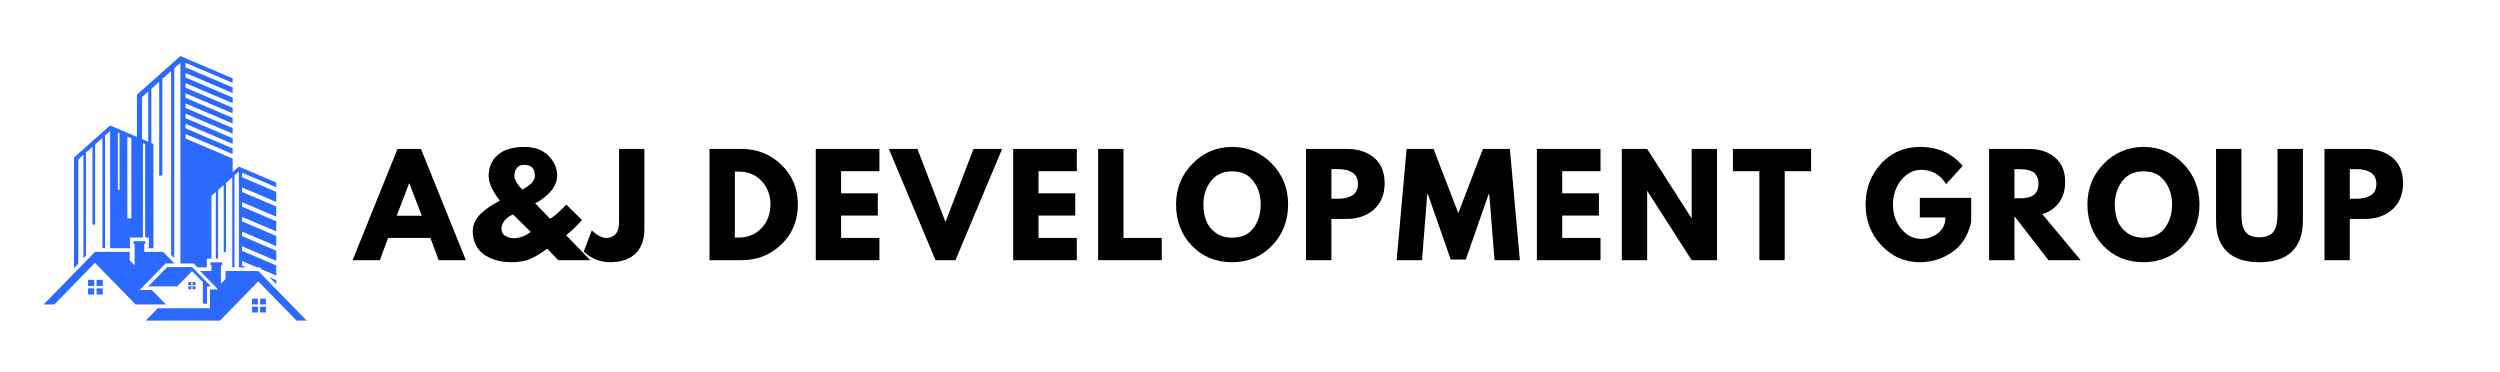
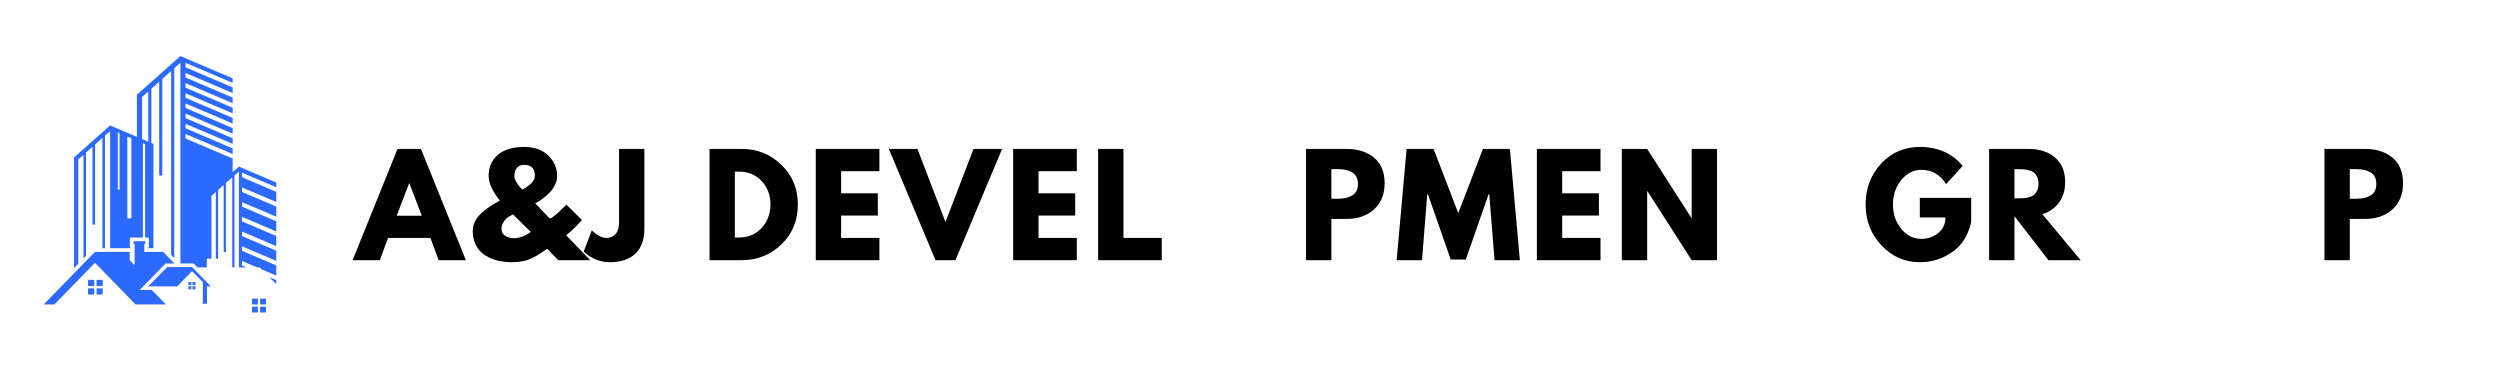
<svg xmlns="http://www.w3.org/2000/svg" width="1692" zoomAndPan="magnify" viewBox="0 0 1269 189" height="252" preserveAspectRatio="xMidYMid meet" version="1.0">
  <defs>
    <g />
    <clipPath id="5de1d8d8bb">
      <path d="M 37 28.449 L 141 28.449 L 141 140 L 37 140 Z M 37 28.449 " clip-rule="nonzero" />
    </clipPath>
    <clipPath id="55775ba572">
      <path d="M 22.141 122 L 89 122 L 89 155 L 22.141 155 Z M 22.141 122 " clip-rule="nonzero" />
    </clipPath>
    <clipPath id="7969426925">
      <path d="M 73 133 L 155.684 133 L 155.684 162.738 L 73 162.738 Z M 73 133 " clip-rule="nonzero" />
    </clipPath>
  </defs>
  <g fill="#000000" fill-opacity="1">
    <g transform="translate(180.9, 132.068)">
      <g>
        <path d="M 32.781 -56.469 L 55.578 0 L 41.75 0 L 37.578 -11.297 L 16.078 -11.297 L 11.906 0 L -1.922 0 L 20.875 -56.469 Z M 33.188 -22.578 L 26.891 -39.016 L 26.766 -39.016 L 20.469 -22.578 Z M 33.188 -22.578 " />
      </g>
    </g>
  </g>
  <g fill="#000000" fill-opacity="1">
    <g transform="translate(237.981, 132.068)">
      <g>
        <path d="M 1.984 -14.844 C 1.984 -16.539 2.367 -18.16 3.141 -19.703 C 3.922 -21.254 5.02 -22.672 6.438 -23.953 C 7.852 -25.234 9.289 -26.352 10.75 -27.312 C 12.207 -28.27 13.867 -29.25 15.734 -30.25 C 11.953 -34.988 10.062 -39.164 10.062 -42.781 C 10.062 -47.25 11.625 -50.816 14.75 -53.484 C 17.875 -56.148 22.312 -57.484 28.062 -57.484 C 33.352 -57.484 37.469 -56 40.406 -53.031 C 43.352 -50.07 44.828 -46.656 44.828 -42.781 C 44.828 -41.176 44.438 -39.609 43.656 -38.078 C 42.883 -36.555 41.961 -35.258 40.891 -34.188 C 39.816 -33.113 38.734 -32.164 37.641 -31.344 C 36.547 -30.52 35.609 -29.906 34.828 -29.5 L 33.672 -28.875 L 41.203 -21.078 C 42.836 -21.805 45.598 -24.18 49.484 -28.203 L 57.422 -20.391 C 54.867 -17.473 52.195 -14.895 49.406 -12.656 L 61.594 0 L 45.375 0 L 39.766 -5.812 C 38.023 -4.582 36.742 -3.703 35.922 -3.172 C 35.109 -2.648 33.891 -1.977 32.266 -1.156 C 30.648 -0.344 28.984 0.223 27.266 0.547 C 25.555 0.867 23.676 1.031 21.625 1.031 C 19.844 1.031 18.082 0.879 16.344 0.578 C 14.613 0.285 12.867 -0.234 11.109 -0.984 C 9.359 -1.742 7.82 -2.691 6.5 -3.828 C 5.176 -4.973 4.094 -6.488 3.25 -8.375 C 2.406 -10.27 1.984 -12.426 1.984 -14.844 Z M 28.062 -48.391 C 26.414 -48.391 25.18 -47.863 24.359 -46.812 C 23.535 -45.758 23.125 -44.414 23.125 -42.781 C 23.125 -41.82 23.469 -40.758 24.156 -39.594 C 24.844 -38.426 25.531 -37.5 26.219 -36.812 L 27.234 -35.859 C 31.43 -38.141 33.531 -40.445 33.531 -42.781 C 33.531 -46.52 31.707 -48.391 28.062 -48.391 Z M 31.406 -14.375 L 22.453 -23.203 C 22.316 -23.148 22.109 -23.066 21.828 -22.953 C 21.555 -22.848 21.078 -22.578 20.391 -22.141 C 19.711 -21.703 19.117 -21.223 18.609 -20.703 C 18.109 -20.18 17.641 -19.484 17.203 -18.609 C 16.773 -17.742 16.562 -16.832 16.562 -15.875 C 16.562 -14.375 17.195 -13.211 18.469 -12.391 C 19.75 -11.566 21.234 -11.156 22.922 -11.156 C 24.297 -11.156 25.688 -11.414 27.094 -11.938 C 28.508 -12.469 29.582 -13.004 30.312 -13.547 Z M 31.406 -14.375 " />
      </g>
    </g>
  </g>
  <g fill="#000000" fill-opacity="1">
    <g transform="translate(298.416, 132.068)">
      <g>
        <path d="M 28.672 -56.469 L 28.672 -15.953 C 28.672 -10.43 27.156 -6.219 24.125 -3.312 C 21.094 -0.414 16.75 1.031 11.094 1.031 C 9.582 1.031 8.098 0.848 6.641 0.484 C 5.18 0.117 3.945 -0.32 2.938 -0.844 C 1.938 -1.375 1.035 -1.91 0.234 -2.453 C -0.555 -3.004 -1.133 -3.461 -1.5 -3.828 L -2.125 -4.375 L 1.984 -15.125 C 4.672 -12.57 7.113 -11.297 9.312 -11.297 C 11.27 -11.297 12.844 -11.941 14.031 -13.234 C 15.219 -14.535 15.812 -16.535 15.812 -19.234 L 15.812 -56.469 Z M 28.672 -56.469 " />
      </g>
    </g>
  </g>
  <g fill="#000000" fill-opacity="1">
    <g transform="translate(333.938, 132.068)">
      <g />
    </g>
  </g>
  <g fill="#000000" fill-opacity="1">
    <g transform="translate(356.045, 132.068)">
      <g>
        <path d="M 4.109 -56.469 L 20.469 -56.469 C 28.312 -56.469 35.016 -53.785 40.578 -48.422 C 46.148 -43.055 48.938 -36.336 48.938 -28.266 C 48.938 -20.141 46.16 -13.395 40.609 -8.031 C 35.066 -2.676 28.352 0 20.469 0 L 4.109 0 Z M 16.969 -11.5 L 18.953 -11.5 C 23.648 -11.5 27.492 -13.082 30.484 -16.25 C 33.473 -19.426 34.992 -23.41 35.047 -28.203 C 35.047 -32.984 33.551 -36.973 30.562 -40.172 C 27.57 -43.367 23.703 -44.969 18.953 -44.969 L 16.969 -44.969 Z M 16.969 -11.5 " />
      </g>
    </g>
  </g>
  <g fill="#000000" fill-opacity="1">
    <g transform="translate(409.979, 132.068)">
      <g>
        <path d="M 36.406 -56.469 L 36.406 -45.172 L 16.969 -45.172 L 16.969 -33.938 L 35.594 -33.938 L 35.594 -22.656 L 16.969 -22.656 L 16.969 -11.297 L 36.406 -11.297 L 36.406 0 L 4.109 0 L 4.109 -56.469 Z M 36.406 -56.469 " />
      </g>
    </g>
  </g>
  <g fill="#000000" fill-opacity="1">
    <g transform="translate(453.098, 132.068)">
      <g>
        <path d="M 21.766 0 L -1.922 -56.469 L 12.594 -56.469 L 26.828 -19.375 L 41.062 -56.469 L 55.578 -56.469 L 31.891 0 Z M 21.766 0 " />
      </g>
    </g>
  </g>
  <g fill="#000000" fill-opacity="1">
    <g transform="translate(510.179, 132.068)">
      <g>
        <path d="M 36.406 -56.469 L 36.406 -45.172 L 16.969 -45.172 L 16.969 -33.938 L 35.594 -33.938 L 35.594 -22.656 L 16.969 -22.656 L 16.969 -11.297 L 36.406 -11.297 L 36.406 0 L 4.109 0 L 4.109 -56.469 Z M 36.406 -56.469 " />
      </g>
    </g>
  </g>
  <g fill="#000000" fill-opacity="1">
    <g transform="translate(553.298, 132.068)">
      <g>
        <path d="M 16.969 -56.469 L 16.969 -11.297 L 36.406 -11.297 L 36.406 0 L 4.109 0 L 4.109 -56.469 Z M 16.969 -56.469 " />
      </g>
    </g>
  </g>
  <g fill="#000000" fill-opacity="1">
    <g transform="translate(595.391, 132.068)">
      <g>
-         <path d="M 1.578 -28.266 C 1.578 -36.43 4.359 -43.344 9.922 -49 C 15.484 -54.656 22.191 -57.484 30.047 -57.484 C 37.941 -57.484 44.648 -54.664 50.172 -49.031 C 55.691 -43.395 58.453 -36.473 58.453 -28.266 C 58.453 -20.004 55.734 -13.055 50.297 -7.422 C 44.867 -1.785 38.117 1.031 30.047 1.031 C 21.785 1.031 14.973 -1.758 9.609 -7.344 C 4.254 -12.938 1.578 -19.91 1.578 -28.266 Z M 15.469 -28.266 C 15.469 -25.297 15.922 -22.594 16.828 -20.156 C 17.742 -17.719 19.344 -15.648 21.625 -13.953 C 23.906 -12.266 26.711 -11.422 30.047 -11.422 C 34.836 -11.422 38.453 -13.062 40.891 -16.344 C 43.328 -19.633 44.547 -23.609 44.547 -28.266 C 44.547 -32.867 43.301 -36.82 40.812 -40.125 C 38.332 -43.438 34.742 -45.094 30.047 -45.094 C 25.391 -45.094 21.797 -43.438 19.266 -40.125 C 16.734 -36.82 15.469 -32.867 15.469 -28.266 Z M 15.469 -28.266 " />
-       </g>
+         </g>
    </g>
  </g>
  <g fill="#000000" fill-opacity="1">
    <g transform="translate(658.837, 132.068)">
      <g>
        <path d="M 4.109 -56.469 L 24.703 -56.469 C 30.453 -56.469 35.102 -54.984 38.656 -52.016 C 42.219 -49.047 44 -44.734 44 -39.078 C 44 -33.422 42.195 -28.984 38.594 -25.766 C 34.988 -22.547 30.359 -20.938 24.703 -20.938 L 16.969 -20.938 L 16.969 0 L 4.109 0 Z M 16.969 -31.203 L 20.594 -31.203 C 23.469 -31.203 25.828 -31.785 27.672 -32.953 C 29.523 -34.117 30.453 -36.023 30.453 -38.672 C 30.453 -41.359 29.523 -43.285 27.672 -44.453 C 25.828 -45.617 23.469 -46.203 20.594 -46.203 L 16.969 -46.203 Z M 16.969 -31.203 " />
      </g>
    </g>
  </g>
  <g fill="#000000" fill-opacity="1">
    <g transform="translate(707.843, 132.068)">
      <g>
        <path d="M 50.781 0 L 48.109 -33.469 L 47.766 -33.469 L 36.203 -0.344 L 28.531 -0.344 L 16.969 -33.469 L 16.625 -33.469 L 13.969 0 L 1.094 0 L 6.156 -56.469 L 19.844 -56.469 L 32.375 -23.891 L 44.891 -56.469 L 58.578 -56.469 L 63.641 0 Z M 50.781 0 " />
      </g>
    </g>
  </g>
  <g fill="#000000" fill-opacity="1">
    <g transform="translate(776.012, 132.068)">
      <g>
        <path d="M 36.406 -56.469 L 36.406 -45.172 L 16.969 -45.172 L 16.969 -33.938 L 35.594 -33.938 L 35.594 -22.656 L 16.969 -22.656 L 16.969 -11.297 L 36.406 -11.297 L 36.406 0 L 4.109 0 L 4.109 -56.469 Z M 36.406 -56.469 " />
      </g>
    </g>
  </g>
  <g fill="#000000" fill-opacity="1">
    <g transform="translate(819.131, 132.068)">
      <g>
        <path d="M 16.969 -35.047 L 16.969 0 L 4.109 0 L 4.109 -56.469 L 16.969 -56.469 L 39.422 -21.422 L 39.562 -21.422 L 39.562 -56.469 L 52.422 -56.469 L 52.422 0 L 39.562 0 L 17.109 -35.047 Z M 16.969 -35.047 " />
      </g>
    </g>
  </g>
  <g fill="#000000" fill-opacity="1">
    <g transform="translate(879.087, 132.068)">
      <g>
-         <path d="M 0.547 -45.172 L 0.547 -56.469 L 40.234 -56.469 L 40.234 -45.172 L 26.828 -45.172 L 26.828 0 L 13.969 0 L 13.969 -45.172 Z M 0.547 -45.172 " />
-       </g>
+         </g>
    </g>
  </g>
  <g fill="#000000" fill-opacity="1">
    <g transform="translate(923.301, 132.068)">
      <g />
    </g>
  </g>
  <g fill="#000000" fill-opacity="1">
    <g transform="translate(945.408, 132.068)">
      <g>
        <path d="M 55.156 -31.625 L 55.156 -19.375 C 53.695 -12.664 50.504 -7.586 45.578 -4.141 C 40.648 -0.691 35.156 1.031 29.094 1.031 C 21.469 1.031 14.973 -1.816 9.609 -7.516 C 4.254 -13.223 1.578 -20.117 1.578 -28.203 C 1.578 -36.41 4.195 -43.344 9.438 -49 C 14.688 -54.656 21.238 -57.484 29.094 -57.484 C 38.258 -57.484 45.508 -54.27 50.844 -47.844 L 42.438 -38.594 C 39.426 -43.438 35.227 -45.859 29.844 -45.859 C 25.875 -45.859 22.484 -44.133 19.672 -40.688 C 16.867 -37.238 15.469 -33.078 15.469 -28.203 C 15.469 -23.41 16.867 -19.312 19.672 -15.906 C 22.484 -12.508 25.875 -10.812 29.844 -10.812 C 33.125 -10.812 35.984 -11.801 38.422 -13.781 C 40.867 -15.77 42.094 -18.406 42.094 -21.688 L 29.094 -21.688 L 29.094 -31.625 Z M 55.156 -31.625 " />
      </g>
    </g>
  </g>
  <g fill="#000000" fill-opacity="1">
    <g transform="translate(1005.57, 132.068)">
      <g>
        <path d="M 4.109 -56.469 L 24.297 -56.469 C 29.723 -56.469 34.145 -55.016 37.562 -52.109 C 40.988 -49.211 42.703 -45.07 42.703 -39.688 C 42.703 -35.539 41.664 -32.062 39.594 -29.25 C 37.52 -26.445 34.703 -24.477 31.141 -23.344 L 50.578 0 L 34.219 0 L 16.969 -22.312 L 16.969 0 L 4.109 0 Z M 16.969 -31.406 L 18.484 -31.406 C 19.66 -31.406 20.66 -31.426 21.484 -31.469 C 22.305 -31.52 23.242 -31.68 24.297 -31.953 C 25.348 -32.234 26.191 -32.625 26.828 -33.125 C 27.461 -33.625 28.008 -34.352 28.469 -35.312 C 28.926 -36.27 29.156 -37.43 29.156 -38.797 C 29.156 -40.172 28.926 -41.336 28.469 -42.297 C 28.008 -43.254 27.461 -43.984 26.828 -44.484 C 26.191 -44.984 25.348 -45.367 24.297 -45.641 C 23.242 -45.922 22.305 -46.082 21.484 -46.125 C 20.66 -46.176 19.66 -46.203 18.484 -46.203 L 16.969 -46.203 Z M 16.969 -31.406 " />
      </g>
    </g>
  </g>
  <g fill="#000000" fill-opacity="1">
    <g transform="translate(1057.997, 132.068)">
      <g>
-         <path d="M 1.578 -28.266 C 1.578 -36.43 4.359 -43.344 9.922 -49 C 15.484 -54.656 22.191 -57.484 30.047 -57.484 C 37.941 -57.484 44.648 -54.664 50.172 -49.031 C 55.691 -43.395 58.453 -36.473 58.453 -28.266 C 58.453 -20.004 55.734 -13.055 50.297 -7.422 C 44.867 -1.785 38.117 1.031 30.047 1.031 C 21.785 1.031 14.973 -1.758 9.609 -7.344 C 4.254 -12.938 1.578 -19.91 1.578 -28.266 Z M 15.469 -28.266 C 15.469 -25.297 15.922 -22.594 16.828 -20.156 C 17.742 -17.719 19.344 -15.648 21.625 -13.953 C 23.906 -12.266 26.711 -11.422 30.047 -11.422 C 34.836 -11.422 38.453 -13.062 40.891 -16.344 C 43.328 -19.633 44.547 -23.609 44.547 -28.266 C 44.547 -32.867 43.301 -36.82 40.812 -40.125 C 38.332 -43.438 34.742 -45.094 30.047 -45.094 C 25.391 -45.094 21.797 -43.438 19.266 -40.125 C 16.734 -36.82 15.469 -32.867 15.469 -28.266 Z M 15.469 -28.266 " />
-       </g>
+         </g>
    </g>
  </g>
  <g fill="#000000" fill-opacity="1">
    <g transform="translate(1121.444, 132.068)">
      <g>
-         <path d="M 47.5 -56.469 L 47.5 -20.047 C 47.5 -13.117 45.625 -7.875 41.875 -4.312 C 38.133 -0.75 32.66 1.031 25.453 1.031 C 18.242 1.031 12.77 -0.75 9.031 -4.312 C 5.289 -7.875 3.422 -13.117 3.422 -20.047 L 3.422 -56.469 L 16.281 -56.469 L 16.281 -23.812 C 16.281 -19.25 17 -16.078 18.438 -14.297 C 19.875 -12.523 22.211 -11.641 25.453 -11.641 C 28.691 -11.641 31.031 -12.523 32.469 -14.297 C 33.906 -16.078 34.625 -19.25 34.625 -23.812 L 34.625 -56.469 Z M 47.5 -56.469 " />
-       </g>
+         </g>
    </g>
  </g>
  <g fill="#000000" fill-opacity="1">
    <g transform="translate(1175.788, 132.068)">
      <g>
        <path d="M 4.109 -56.469 L 24.703 -56.469 C 30.453 -56.469 35.102 -54.984 38.656 -52.016 C 42.219 -49.047 44 -44.734 44 -39.078 C 44 -33.422 42.195 -28.984 38.594 -25.766 C 34.988 -22.547 30.359 -20.938 24.703 -20.938 L 16.969 -20.938 L 16.969 0 L 4.109 0 Z M 16.969 -31.203 L 20.594 -31.203 C 23.469 -31.203 25.828 -31.785 27.672 -32.953 C 29.523 -34.117 30.453 -36.023 30.453 -38.672 C 30.453 -41.359 29.523 -43.285 27.672 -44.453 C 25.828 -45.617 23.469 -46.203 20.594 -46.203 L 16.969 -46.203 Z M 16.969 -31.203 " />
      </g>
    </g>
  </g>
  <path fill="#2c69ff" d="M 132.023 154.547 L 134.98 154.547 L 134.98 151.598 L 132.023 151.598 L 132.023 154.547 " fill-opacity="1" fill-rule="nonzero" />
  <path fill="#2c69ff" d="M 127.945 154.547 L 130.902 154.547 L 130.902 151.598 L 127.945 151.598 L 127.945 154.547 " fill-opacity="1" fill-rule="nonzero" />
  <path fill="#2c69ff" d="M 132.023 158.617 L 134.98 158.617 L 134.98 155.668 L 132.023 155.668 L 132.023 158.617 " fill-opacity="1" fill-rule="nonzero" />
  <path fill="#2c69ff" d="M 127.945 158.617 L 130.902 158.617 L 130.902 155.668 L 127.945 155.668 L 127.945 158.617 " fill-opacity="1" fill-rule="nonzero" />
  <path fill="#2c69ff" d="M 140.238 142.207 L 136.758 140.723 L 140.238 144.289 Z M 140.238 142.207 " fill-opacity="1" fill-rule="nonzero" />
  <g clip-path="url(#5de1d8d8bb)">
    <path fill="#2c69ff" d="M 60.684 67.609 L 60.684 96.285 L 59.805 96.285 L 59.805 67.23 Z M 66.676 70.164 L 66.676 110.777 L 64.641 110.777 L 64.641 69.297 Z M 72.129 49.23 L 75.25 46.441 L 75.25 71.938 L 73.668 71.262 L 72.551 70.785 L 72.129 70.605 Z M 39.758 80.918 L 42.348 78.605 L 42.348 131.199 L 43.664 129.855 L 43.664 77.43 L 46.953 74.492 L 46.953 113.996 L 48.27 113.996 L 48.27 73.32 L 51.992 69.996 L 51.992 125.996 L 53.305 125.996 L 53.305 68.828 L 55.898 66.512 L 55.898 125.996 L 66.488 125.996 L 66.488 125.703 L 65.945 125.703 L 65.945 120.586 L 72.551 120.586 L 72.551 72.672 L 73.668 73.152 L 73.668 120.586 L 75.562 120.586 L 75.562 125.703 L 75.055 125.703 L 75.055 125.996 L 77.887 125.996 L 77.887 73.062 L 76.832 72.613 L 76.832 45.027 L 80.801 41.488 L 80.801 89.102 L 82.387 89.102 L 82.387 40.074 L 86.867 36.07 L 86.867 129.383 L 88.453 131.008 L 88.453 34.656 L 91.582 31.867 L 91.582 133.73 L 98.281 133.73 L 98.828 134.289 L 100.23 135.73 L 104.988 135.73 L 104.988 131.305 L 107.336 131.305 L 107.336 99.441 L 109.57 97.445 L 109.57 131.305 L 110.707 131.305 L 110.707 96.434 L 113.547 93.898 L 113.547 127.98 L 114.684 127.98 L 114.684 92.887 L 117.891 90.02 L 117.891 135.73 L 119.023 135.73 L 119.023 89.008 L 121.266 87.012 L 121.266 135.73 L 125.047 135.73 L 122.832 134.785 L 122.832 132.473 L 130.469 135.73 L 131.887 135.73 L 132.43 136.289 L 132.891 136.762 L 140.238 139.895 L 140.238 134.734 L 122.832 127.312 L 122.832 125.004 L 140.238 132.422 L 140.238 127.262 L 122.832 119.844 L 122.832 117.531 L 140.238 124.953 L 140.238 119.793 L 122.832 112.371 L 122.832 110.059 L 140.238 117.48 L 140.238 112.32 L 122.832 104.902 L 122.832 102.59 L 140.238 110.012 L 140.238 104.848 L 122.832 97.43 L 122.832 95.117 L 140.238 102.539 L 140.238 97.379 L 122.832 89.957 L 122.832 87.648 L 140.238 95.066 L 140.238 92.664 L 123.113 85.355 L 121.266 84.566 L 119.023 86.555 L 118.086 87.387 L 118.086 80.488 L 94.172 70.293 L 94.172 67.98 L 118.086 78.176 L 118.086 75.332 L 94.172 65.133 L 94.172 62.824 L 118.086 73.02 L 118.086 70.168 L 94.172 59.973 L 94.172 57.66 L 118.086 67.859 L 118.086 65.012 L 94.172 54.816 L 94.172 52.504 L 118.086 62.699 L 118.086 59.852 L 94.172 49.656 L 94.172 47.344 L 118.086 57.539 L 118.086 54.691 L 94.172 44.496 L 94.172 42.184 L 118.086 52.379 L 118.086 49.531 L 94.172 39.34 L 94.172 37.027 L 118.086 47.219 L 118.086 44.375 L 94.172 34.176 L 94.172 31.867 L 118.086 42.062 L 118.086 39.766 L 94.172 29.555 L 91.582 28.449 L 88.453 31.227 L 86.867 32.629 L 82.387 36.609 L 80.801 38.016 L 76.832 41.535 L 75.25 42.941 L 69.492 48.051 L 69.492 69.477 L 66.676 68.277 L 64.641 67.41 L 64.641 67.406 L 60.684 65.719 L 58.047 64.594 L 55.898 63.676 L 54.641 64.785 L 53.305 65.977 L 51.992 67.145 L 48.27 70.445 L 46.953 71.609 L 43.664 74.531 L 42.348 75.699 L 37.574 79.938 L 37.574 136.094 L 39.758 133.855 L 39.758 80.918 " fill-opacity="1" fill-rule="nonzero" />
  </g>
  <path fill="#2c69ff" d="M 44.695 145.188 L 47.832 145.188 L 47.832 142.055 L 44.695 142.055 L 44.695 145.188 " fill-opacity="1" fill-rule="nonzero" />
  <path fill="#2c69ff" d="M 49.023 145.188 L 52.16 145.188 L 52.16 142.055 L 49.023 142.055 L 49.023 145.188 " fill-opacity="1" fill-rule="nonzero" />
  <path fill="#2c69ff" d="M 44.695 149.508 L 47.832 149.508 L 47.832 146.375 L 44.695 146.375 L 44.695 149.508 " fill-opacity="1" fill-rule="nonzero" />
  <path fill="#2c69ff" d="M 49.023 149.508 L 52.16 149.508 L 52.16 146.375 L 49.023 146.375 L 49.023 149.508 " fill-opacity="1" fill-rule="nonzero" />
  <g clip-path="url(#55775ba572)">
    <path fill="#2c69ff" d="M 84.23 154.547 L 77.887 148.051 L 77.07 147.215 L 70.887 147.215 L 72.551 145.508 L 73.668 144.363 L 73.945 144.078 L 77.887 140.043 L 78.875 139.031 L 83.5 134.289 L 84.047 133.73 L 88.531 133.73 L 88.453 133.652 L 86.867 132.027 L 82.785 127.84 L 73.207 127.84 L 73.207 123.859 L 73.711 123.859 L 73.711 122.43 L 67.793 122.43 L 67.793 123.859 L 68.336 123.859 L 68.336 134.691 L 65.852 132.145 L 65.852 127.84 L 48.211 127.84 L 43.664 132.5 L 42.348 133.844 L 39.758 136.5 L 37.574 138.738 L 22.141 154.547 L 27.574 154.547 L 37.574 144.309 L 39.758 142.07 L 42.348 139.418 L 43.664 138.074 L 48.211 133.414 L 51.992 137.285 L 53.305 138.629 L 55.898 141.285 L 68.844 154.547 L 84.23 154.547 " fill-opacity="1" fill-rule="nonzero" />
  </g>
  <path fill="#2c69ff" d="M 97.133 143.211 L 95.598 143.211 L 95.598 144.742 L 97.133 144.742 L 97.133 143.211 " fill-opacity="1" fill-rule="nonzero" />
  <path fill="#2c69ff" d="M 95.598 146.852 L 97.133 146.852 L 97.133 145.32 L 95.598 145.32 L 95.598 146.852 " fill-opacity="1" fill-rule="nonzero" />
  <path fill="#2c69ff" d="M 99.246 143.211 L 97.715 143.211 L 97.715 144.742 L 99.246 144.742 L 99.246 143.211 " fill-opacity="1" fill-rule="nonzero" />
  <path fill="#2c69ff" d="M 97.715 146.852 L 99.246 146.852 L 99.246 145.32 L 97.715 145.32 L 97.715 146.852 " fill-opacity="1" fill-rule="nonzero" />
  <g clip-path="url(#7969426925)">
-     <path fill="#2c69ff" d="M 140.238 146.93 L 132.34 138.84 L 131.105 137.574 L 114.484 137.574 L 114.484 141.625 L 112.141 144.031 L 112.141 134.578 L 112.75 134.578 L 112.75 133.148 L 106.836 133.148 L 106.836 134.578 L 107.336 134.578 L 107.336 137.574 L 101.57 137.574 L 107.336 143.48 L 108.145 144.312 L 109.57 145.773 L 110.656 146.883 L 106.586 146.883 L 106.586 156.488 L 80.062 156.488 L 77.887 158.719 L 73.969 162.738 L 111.664 162.738 L 117.891 156.359 L 119.023 155.199 L 121.266 152.906 L 123.914 150.191 L 125.512 148.559 L 129.066 144.91 L 130.66 143.281 L 131.105 142.824 L 132.188 143.934 L 136.051 147.891 L 140.238 152.18 L 150.547 162.738 L 155.668 162.738 L 140.238 146.93 " fill-opacity="1" fill-rule="nonzero" />
-   </g>
+     </g>
  <path fill="#2c69ff" d="M 105.066 154.168 L 105.066 145.367 L 107.062 145.367 L 99.453 137.574 L 97.652 135.73 L 97.504 135.578 L 84.824 135.578 L 80.199 140.316 L 77.887 142.684 L 75.266 145.367 L 77.848 145.367 L 77.887 145.406 L 77.887 145.367 L 89.938 145.367 L 91.582 143.684 L 94.918 140.27 L 97.504 137.621 L 97.996 138.125 L 102.969 143.219 L 102.969 154.168 L 105.066 154.168 " fill-opacity="1" fill-rule="nonzero" />
</svg>